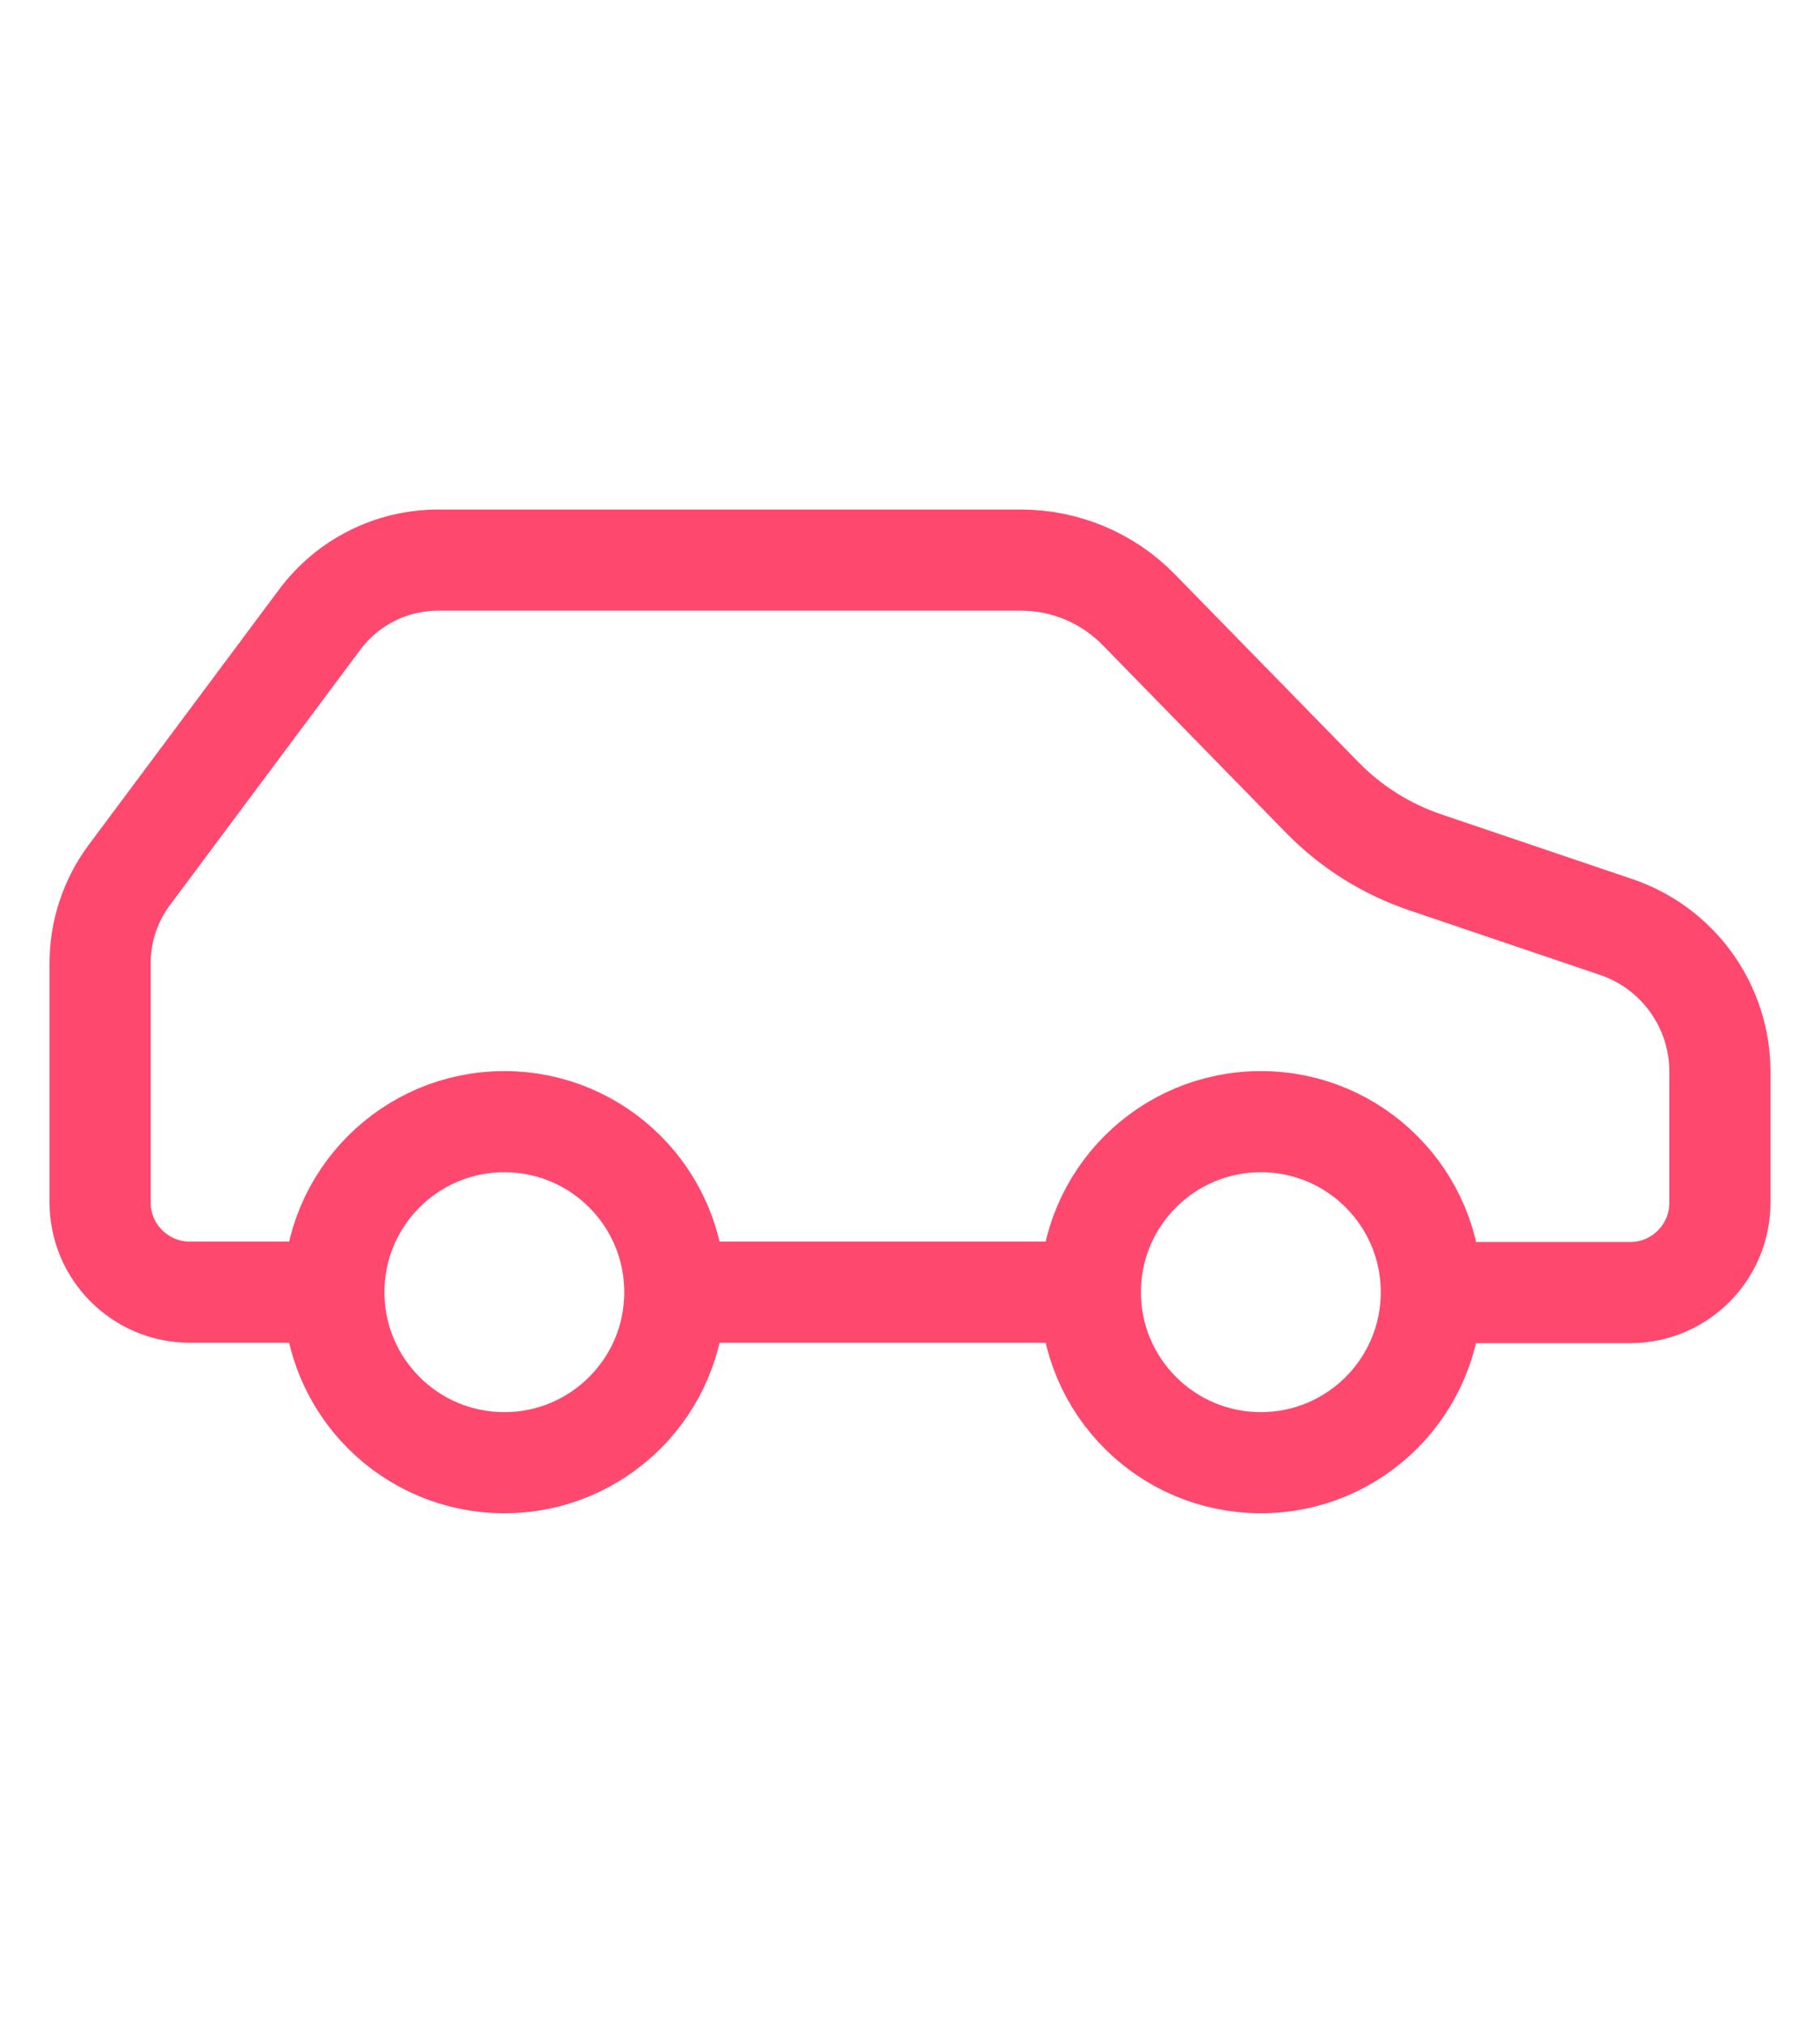
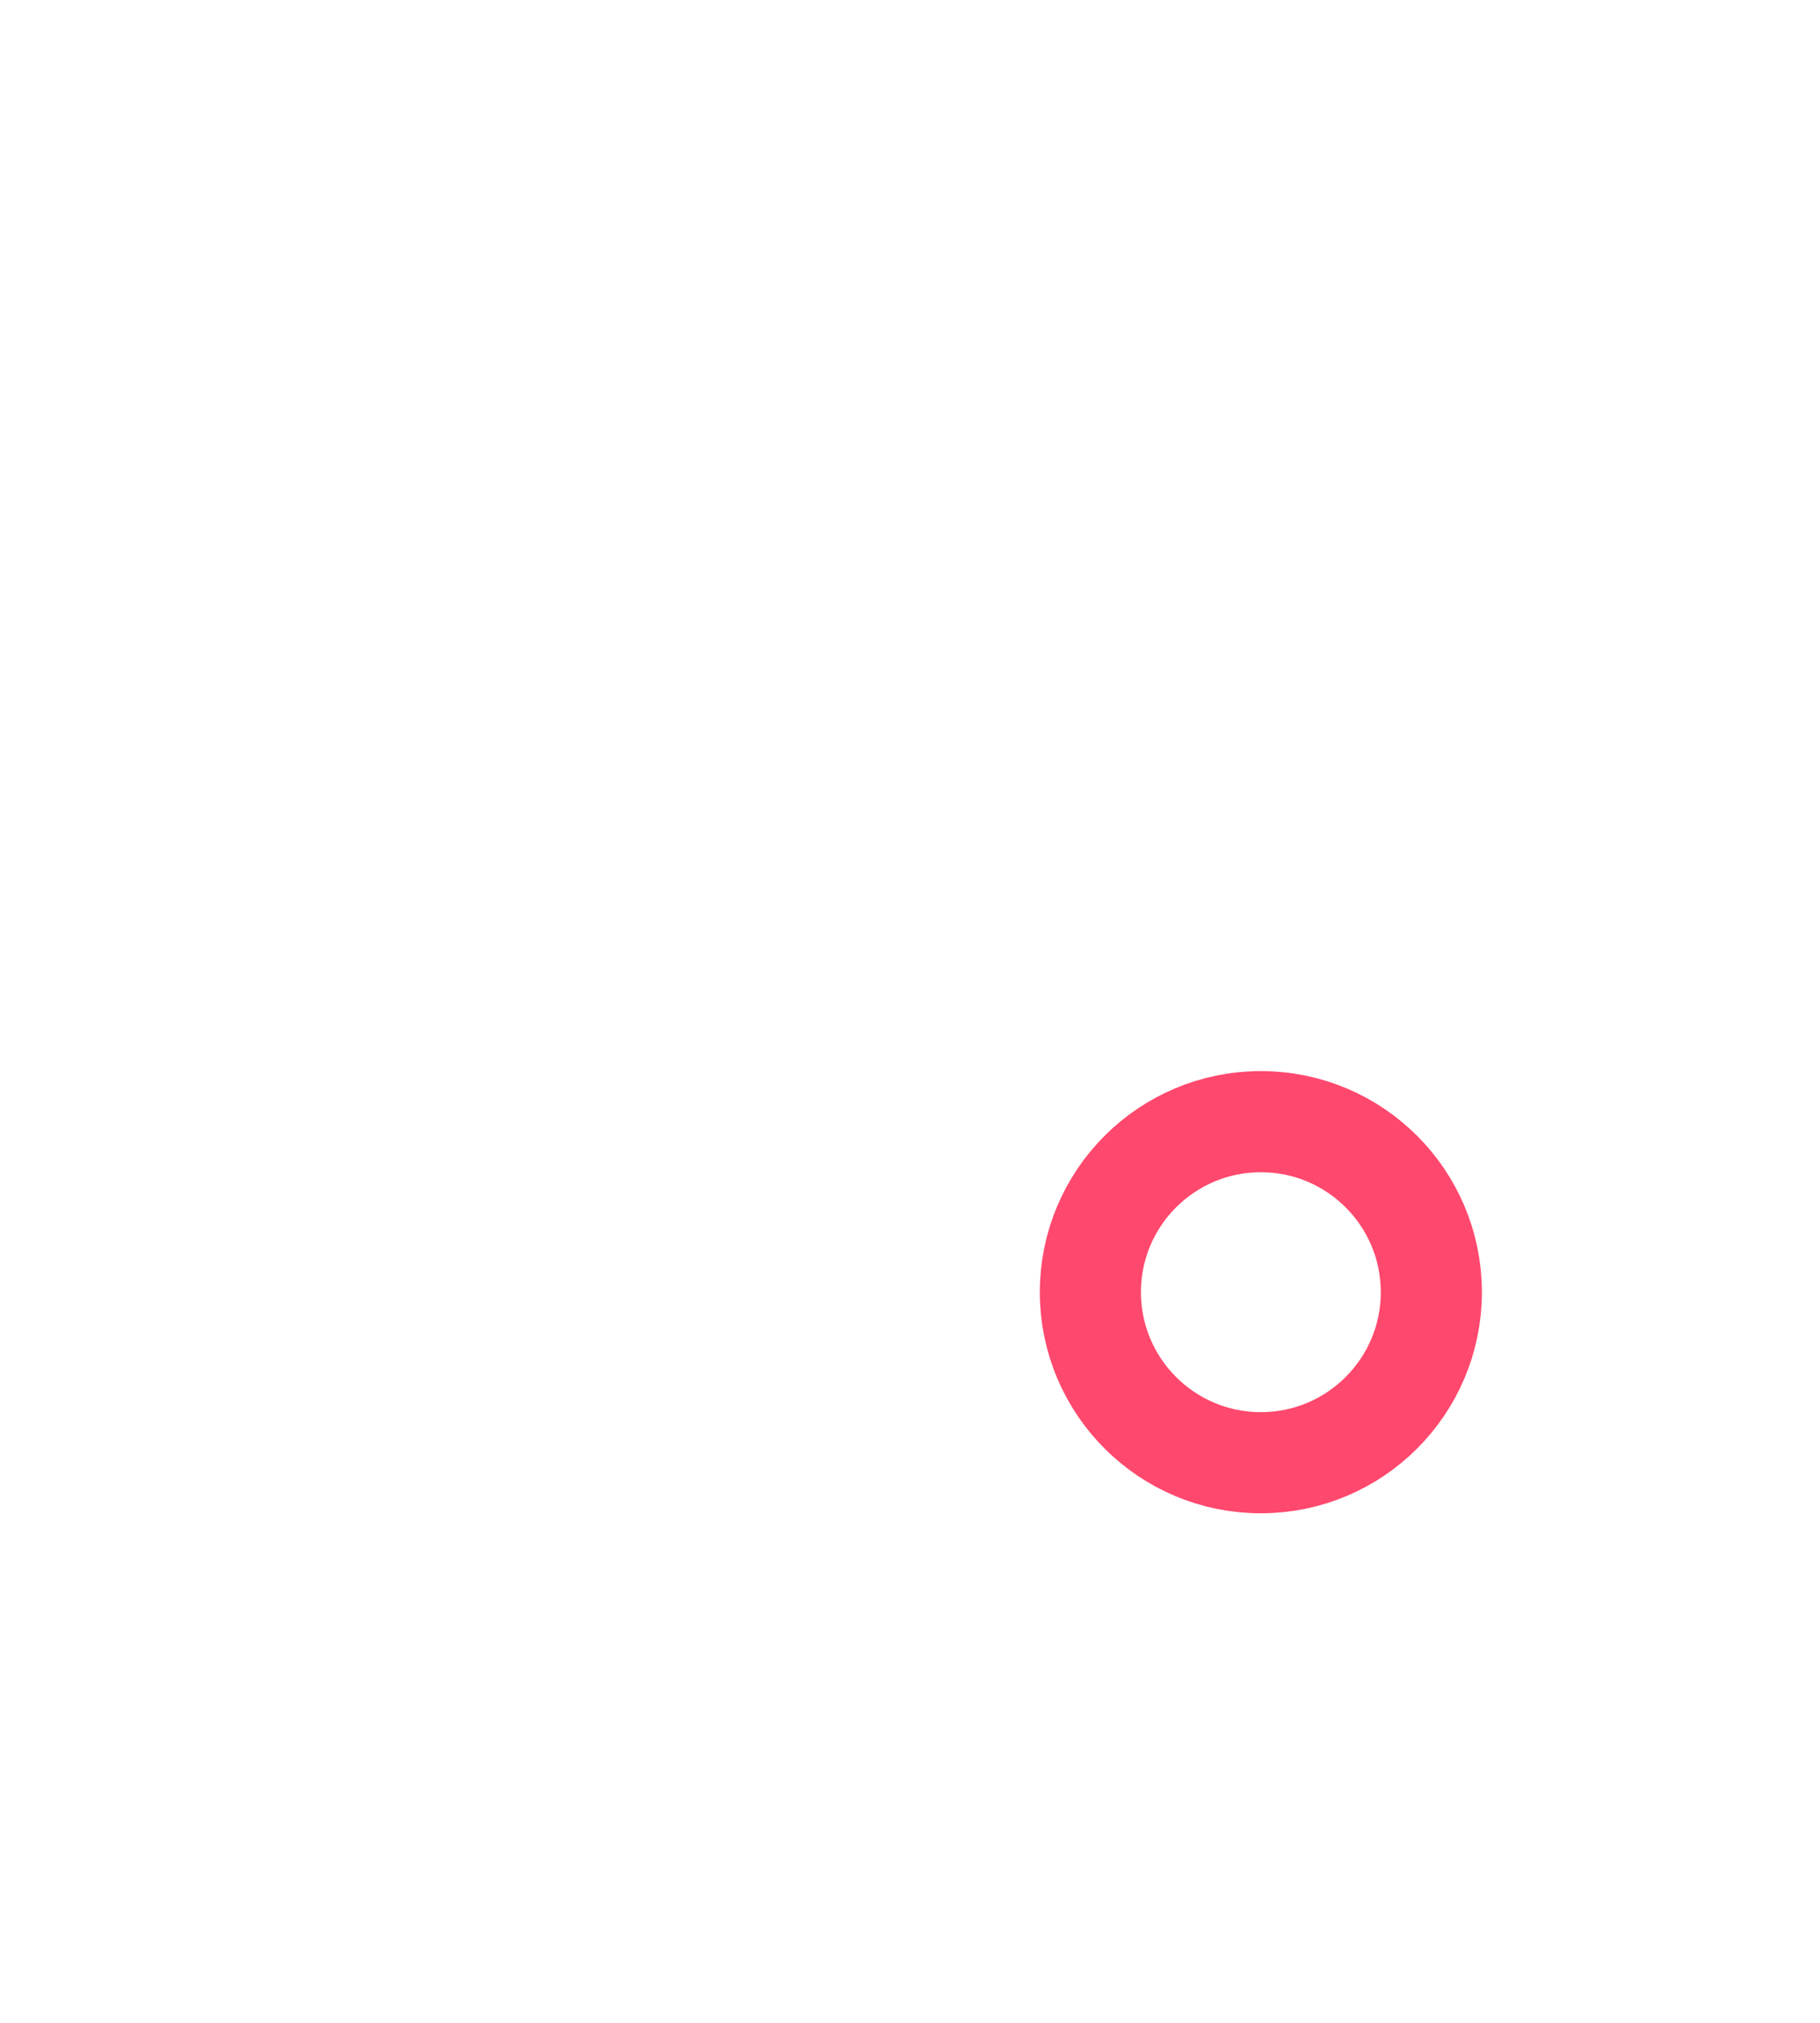
<svg xmlns="http://www.w3.org/2000/svg" viewBox="0 0 90.00 100.00" data-guides="{&quot;vertical&quot;:[],&quot;horizontal&quot;:[]}">
-   <ellipse color="rgb(51, 51, 51)" stroke-miterlimit="10" stroke-width="5" stroke="#ff486d" class="cls-1" cx="24.94" cy="63.88" r="8.43" id="tSvg14c81983ea0" title="Ellipse 1" fill="" fill-opacity="0" stroke-opacity="1" rx="8.43" ry="8.43" style="transform: rotate(0deg);" />
  <ellipse color="rgb(51, 51, 51)" stroke-miterlimit="10" stroke-width="5" stroke="#ff486d" class="cls-1" cx="62.35" cy="63.88" r="8.43" id="tSvg13420fa3d36" title="Ellipse 2" fill="" fill-opacity="0" stroke-opacity="1" rx="8.43" ry="8.43" style="transform: rotate(0deg);" />
-   <line color="rgb(51, 51, 51)" stroke-miterlimit="10" stroke-width="5" stroke="#ff486d" class="cls-1" x1="33.37" y1="63.88" x2="53.92" y2="63.88" id="tSvg8957fc205" title="Line 1" fill="" fill-opacity="0" stroke-opacity="1" />
-   <path fill="" stroke="#ff486d" fill-opacity="0" stroke-width="5" stroke-opacity="1" color="rgb(51, 51, 51)" stroke-miterlimit="10" class="cls-1" id="tSvgd48b43ea83" title="Path 1" d="M16.51 63.88C14.137 63.88 11.763 63.88 9.39 63.88C6.938 63.88 4.95 61.892 4.95 59.44C4.95 55.5 4.95 51.56 4.95 47.62C4.949 46.045 5.458 44.512 6.4 43.25C9.537 39.043 12.673 34.837 15.81 30.63C17.189 28.779 19.362 27.688 21.67 27.69C31.28 27.69 40.89 27.69 50.5 27.69C52.687 27.692 54.782 28.575 56.31 30.14C59.337 33.237 62.363 36.333 65.39 39.43C66.811 40.882 68.555 41.978 70.48 42.63C73.63 43.697 76.78 44.763 79.93 45.83C82.999 46.873 85.059 49.759 85.05 53C85.05 55.153 85.05 57.307 85.05 59.46C85.05 61.912 83.062 63.9 80.61 63.9C77.333 63.9 74.057 63.9 70.78 63.9" />
  <defs />
</svg>